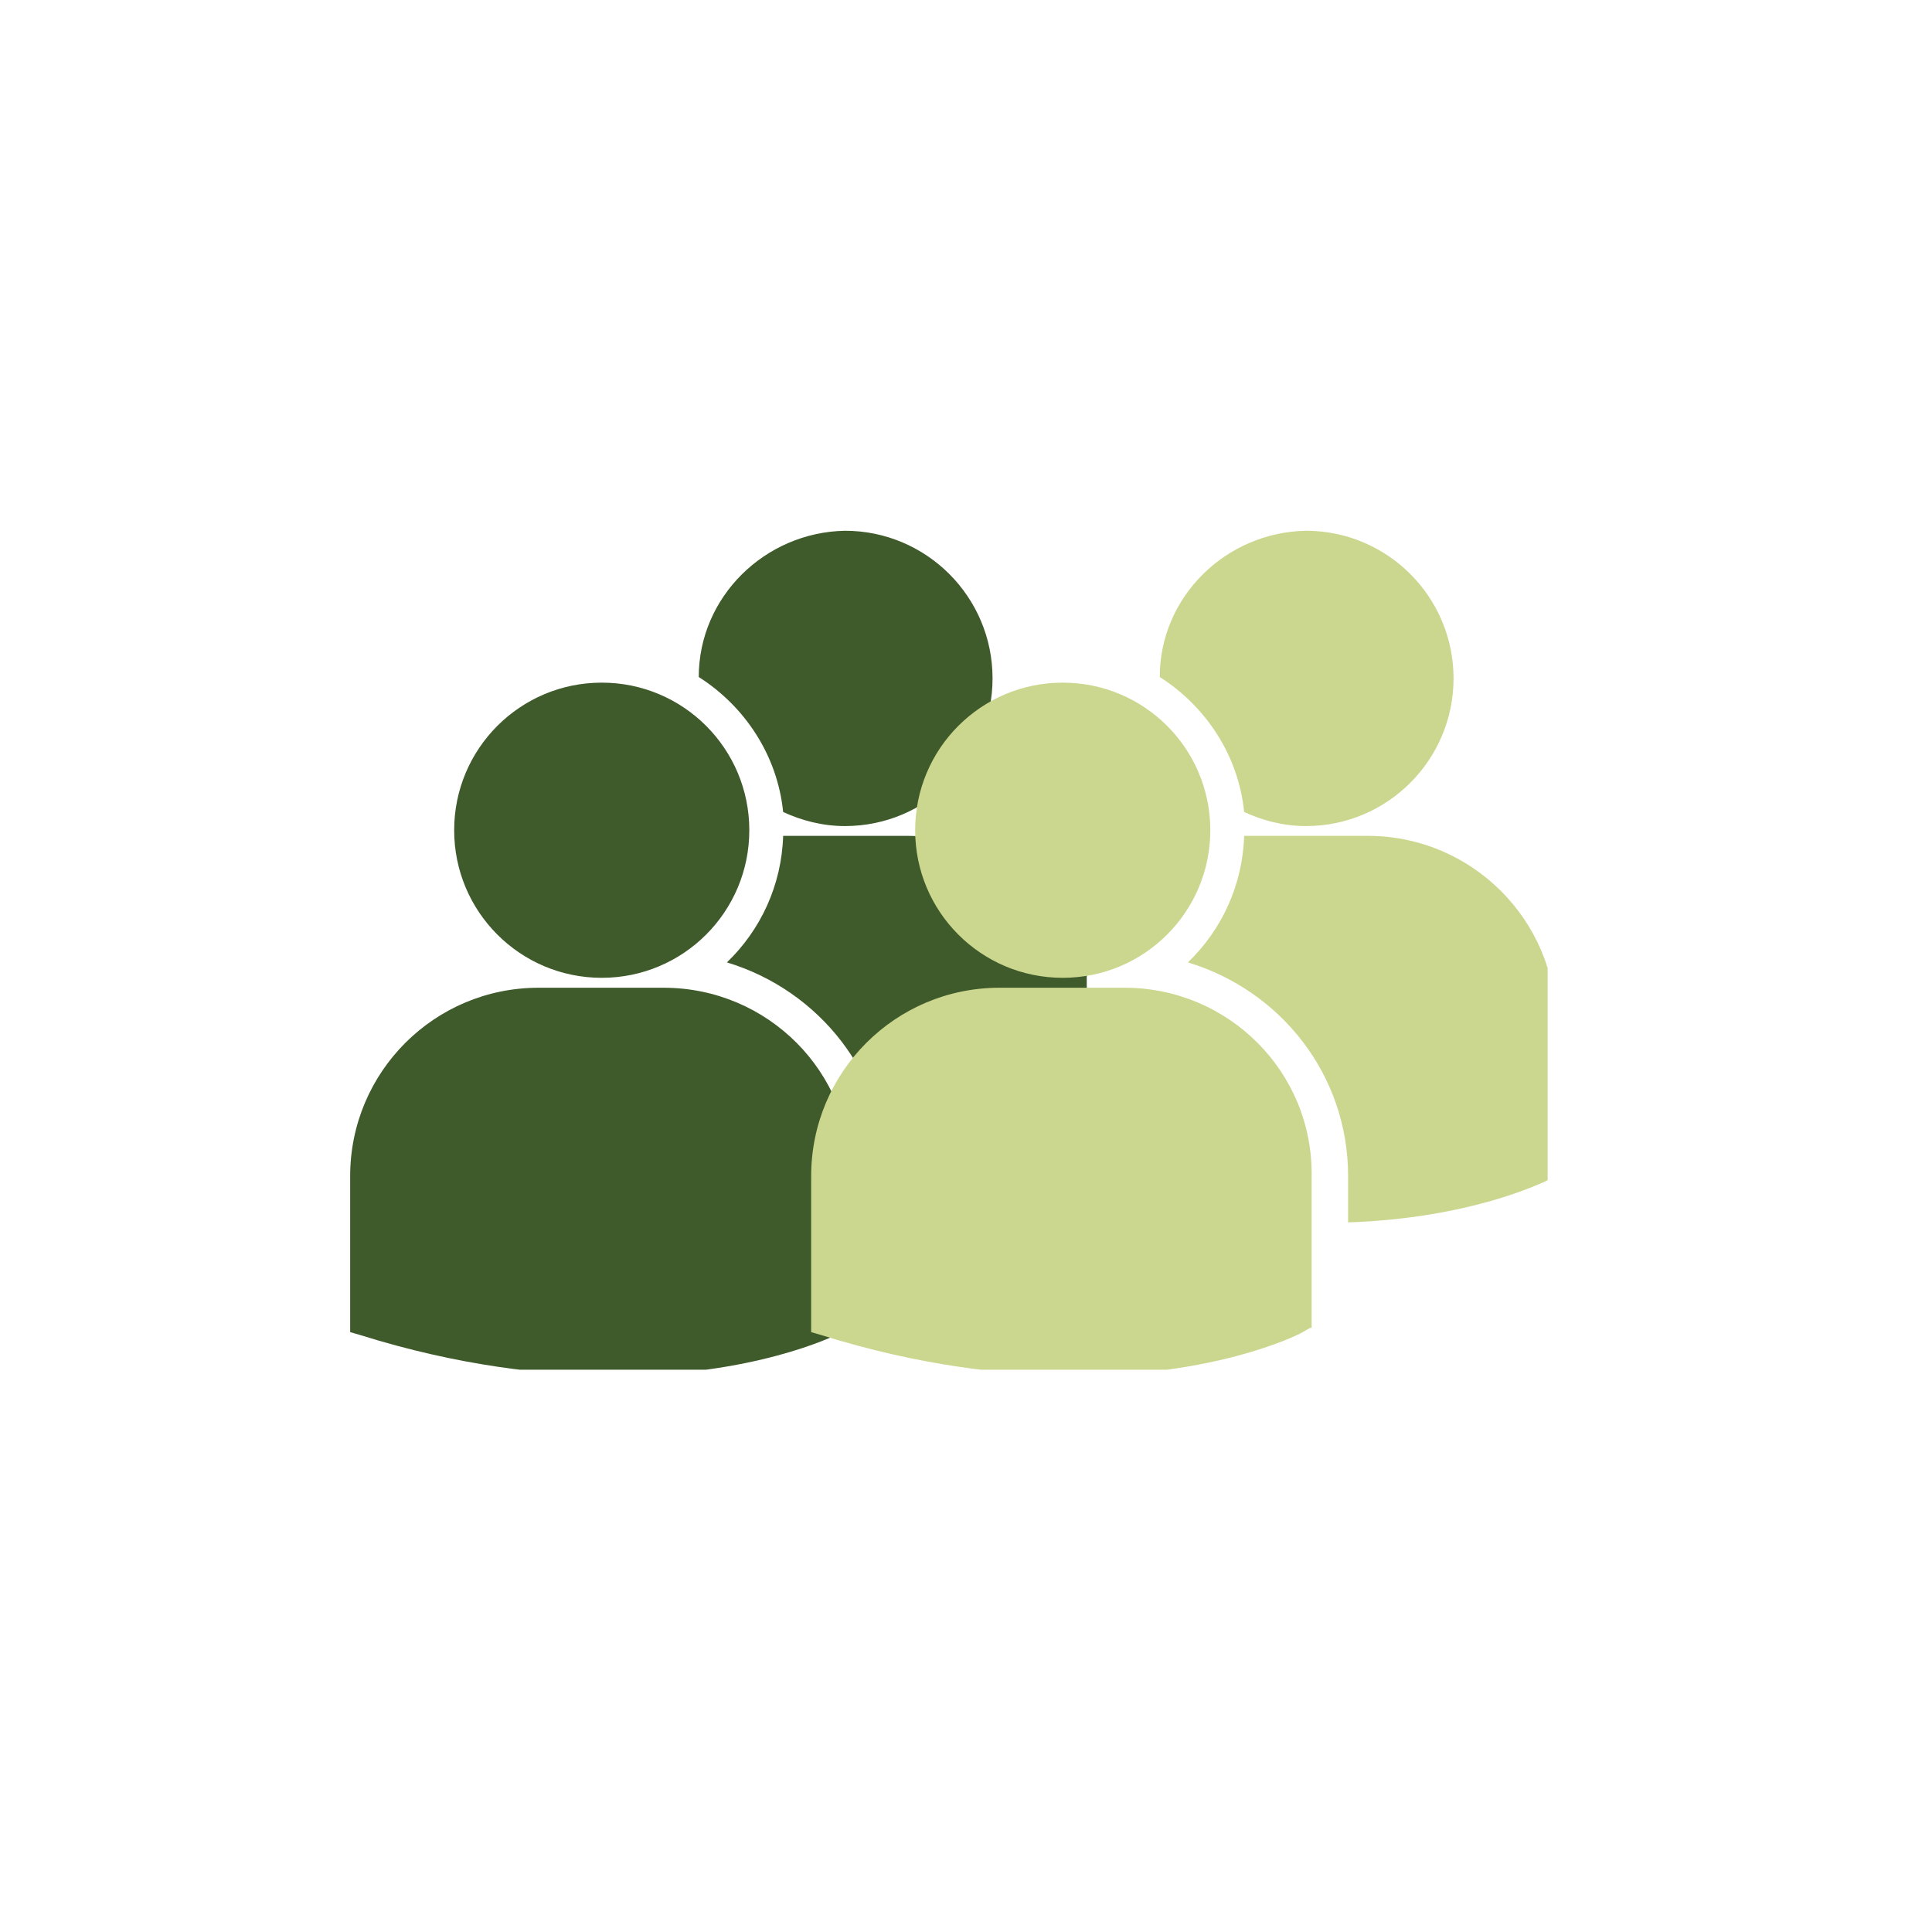
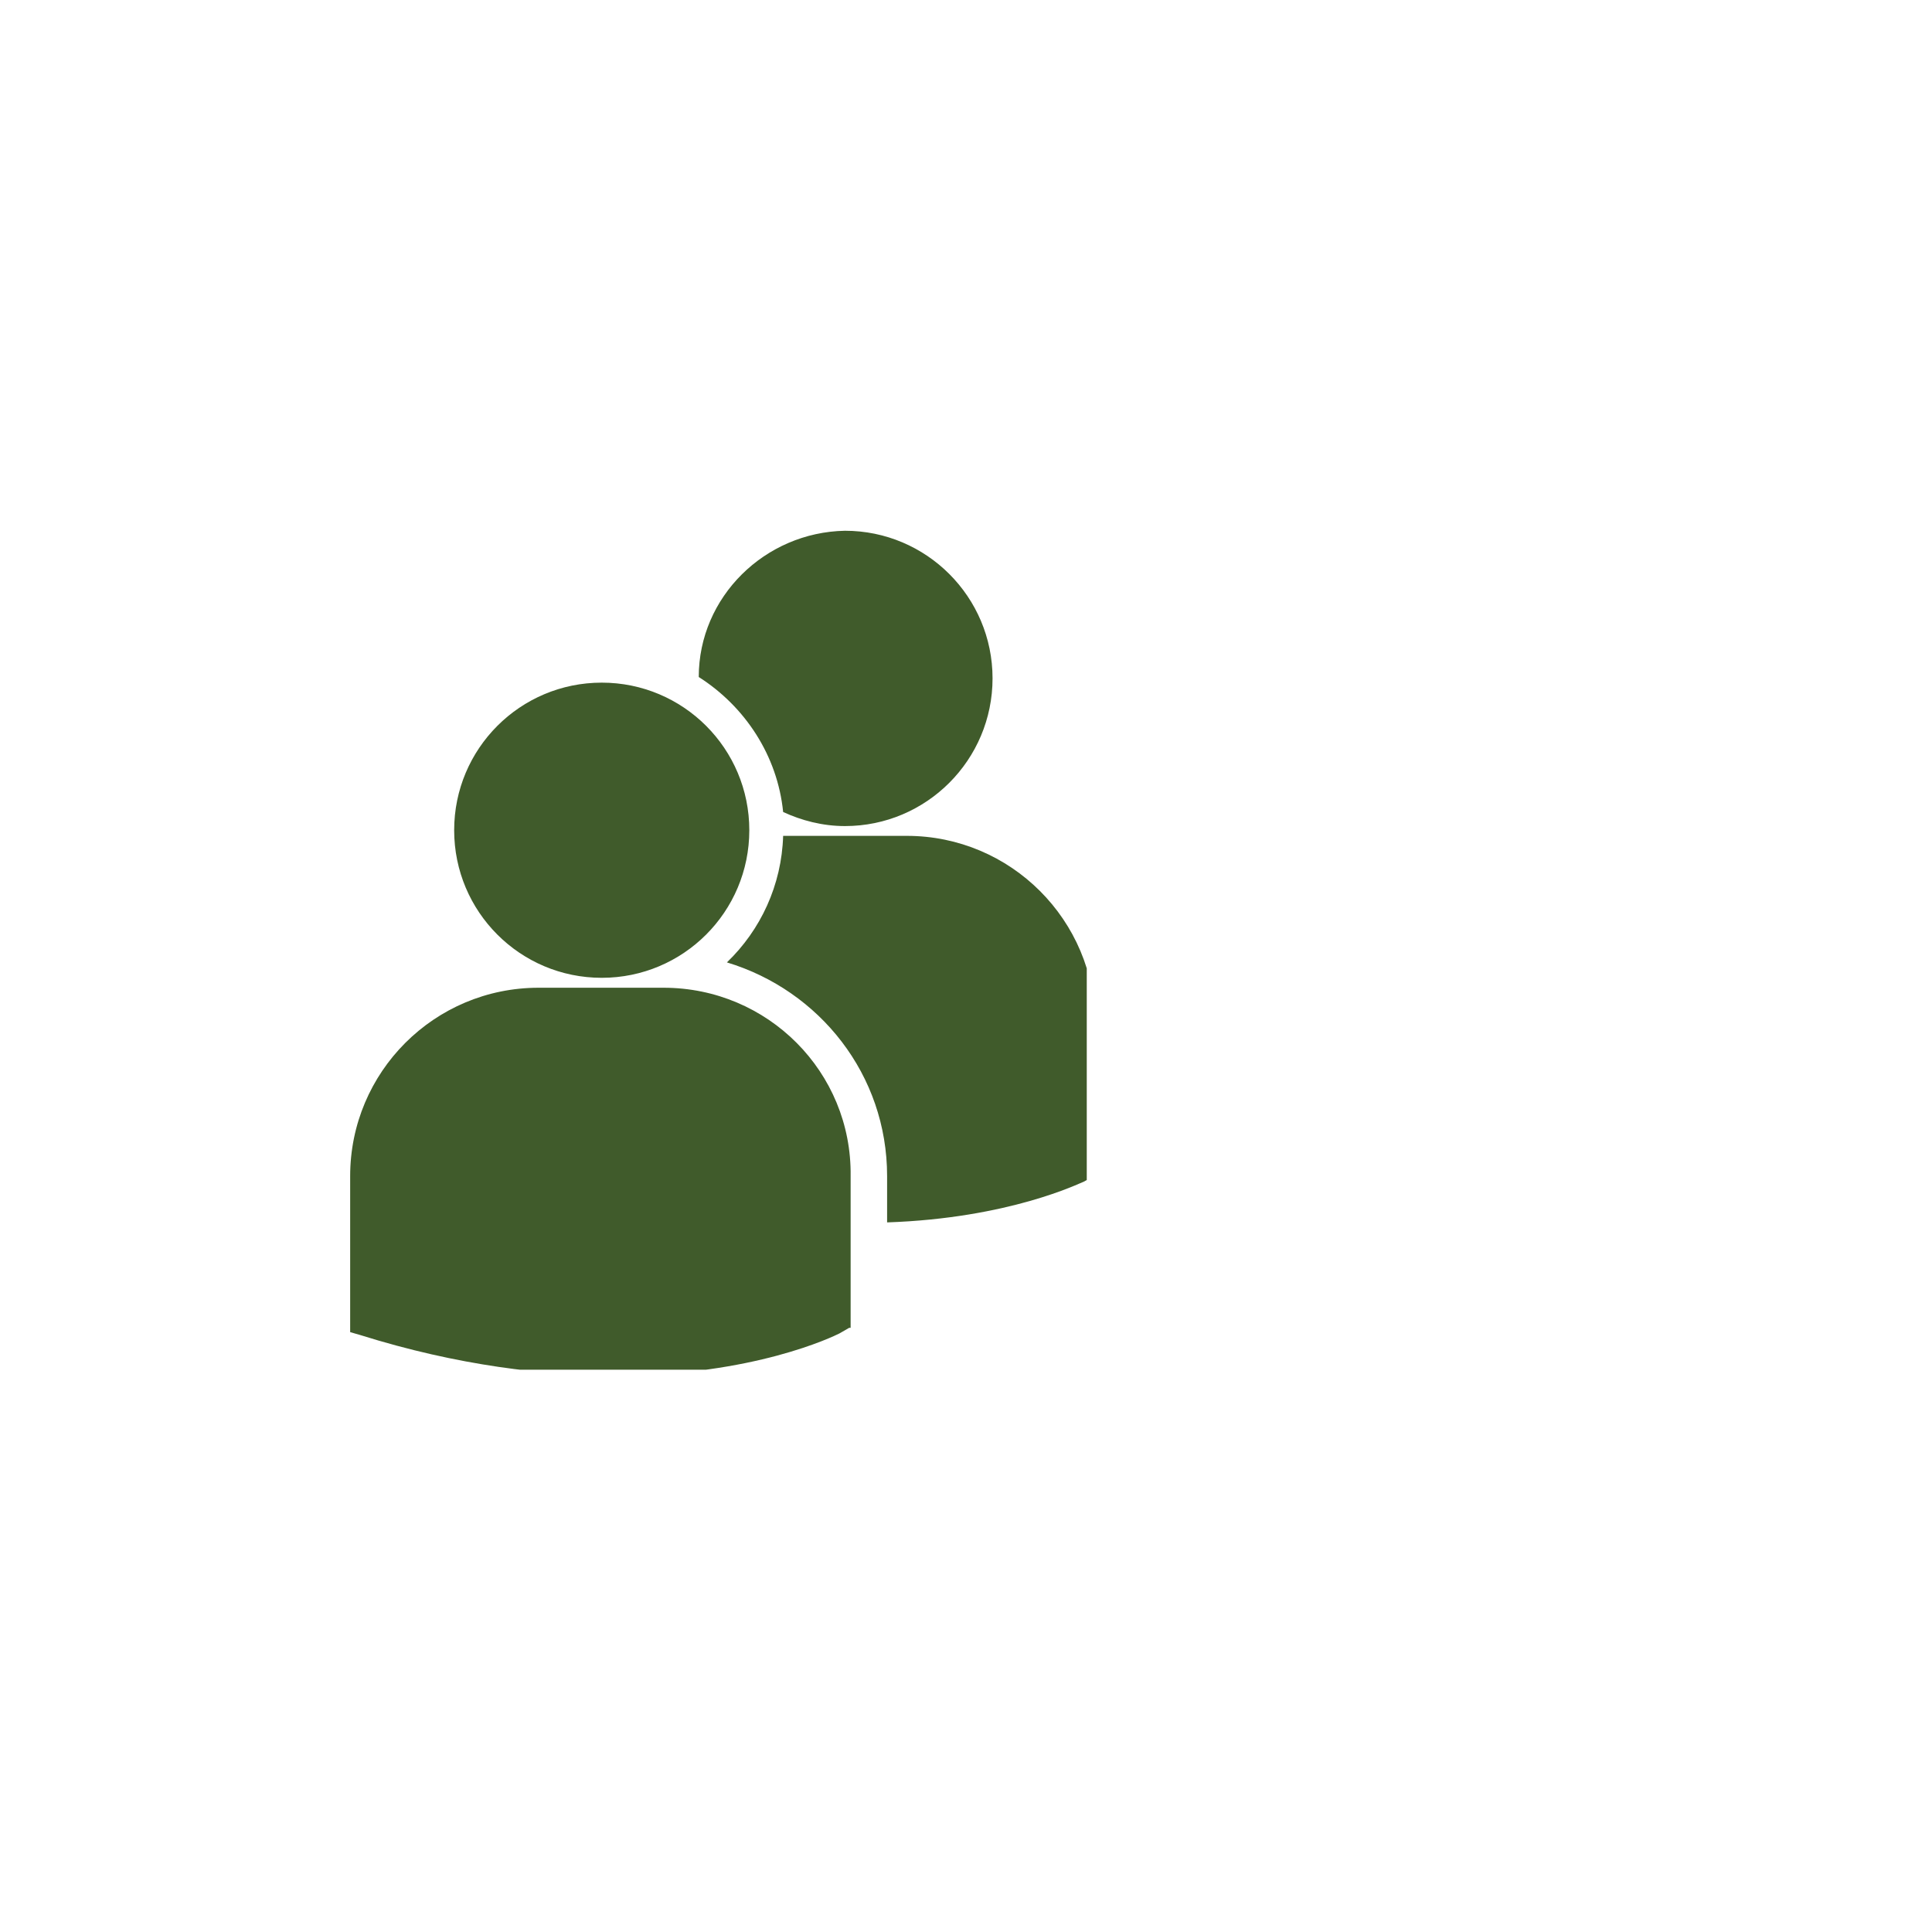
<svg xmlns="http://www.w3.org/2000/svg" width="75" zoomAndPan="magnify" viewBox="0 0 56.25 56.25" height="75" preserveAspectRatio="xMidYMid meet" version="1.0">
  <defs>
    <clipPath id="c38cf93636">
      <path d="M 10.176 15.453 L 31.641 15.453 L 31.641 39.879 L 10.176 39.879 Z M 10.176 15.453 " clip-rule="nonzero" />
    </clipPath>
    <clipPath id="72577b2d21">
      <path d="M 23.598 15.453 L 45.059 15.453 L 45.059 39.879 L 23.598 39.879 Z M 23.598 15.453 " clip-rule="nonzero" />
    </clipPath>
  </defs>
  <g clip-path="url(#c38cf93636)">
    <path fill="#405b2b" d="M 20.344 19.711 C 21.695 20.57 22.637 22.004 22.801 23.641 C 23.332 23.887 23.945 24.051 24.602 24.051 C 26.973 24.051 28.898 22.125 28.898 19.75 C 28.898 17.379 26.973 15.453 24.602 15.453 C 22.27 15.496 20.344 17.379 20.344 19.711 Z M 17.52 28.469 C 19.895 28.469 21.816 26.547 21.816 24.172 C 21.816 21.797 19.895 19.875 17.52 19.875 C 15.145 19.875 13.223 21.797 13.223 24.172 C 13.223 26.547 15.145 28.469 17.52 28.469 Z M 19.32 28.758 L 15.68 28.758 C 12.648 28.758 10.195 31.211 10.195 34.242 L 10.195 38.785 L 10.48 38.867 C 13.344 39.766 15.883 40.051 17.93 40.051 C 21.941 40.051 24.273 38.906 24.438 38.824 L 24.723 38.66 L 24.766 38.66 L 24.766 34.242 C 24.805 31.211 22.352 28.758 19.32 28.758 Z M 26.402 24.336 L 22.801 24.336 C 22.758 25.77 22.145 27.078 21.164 28.02 C 23.863 28.836 25.828 31.293 25.828 34.242 L 25.828 35.59 C 29.391 35.469 31.438 34.445 31.559 34.402 L 31.844 34.242 L 31.887 34.242 L 31.887 29.82 C 31.887 26.793 29.43 24.336 26.402 24.336 Z M 26.402 24.336 " fill-opacity="1" fill-rule="nonzero" />
  </g>
  <g clip-path="url(#72577b2d21)">
-     <path fill="#cbd78f" d="M 33.766 19.711 C 35.117 20.57 36.059 22.004 36.223 23.641 C 36.754 23.887 37.367 24.051 38.023 24.051 C 40.395 24.051 42.32 22.125 42.32 19.75 C 42.32 17.379 40.395 15.453 38.023 15.453 C 35.688 15.496 33.766 17.379 33.766 19.711 Z M 30.941 28.469 C 33.316 28.469 35.238 26.547 35.238 24.172 C 35.238 21.797 33.316 19.875 30.941 19.875 C 28.566 19.875 26.645 21.797 26.645 24.172 C 26.645 26.547 28.566 28.469 30.941 28.469 Z M 32.742 28.758 L 29.102 28.758 C 26.07 28.758 23.617 31.211 23.617 34.242 L 23.617 38.785 L 23.902 38.867 C 26.766 39.766 29.305 40.051 31.352 40.051 C 35.363 40.051 37.695 38.906 37.859 38.824 L 38.145 38.66 L 38.188 38.66 L 38.188 34.242 C 38.227 31.211 35.77 28.758 32.742 28.758 Z M 39.824 24.336 L 36.223 24.336 C 36.18 25.77 35.566 27.078 34.586 28.02 C 37.285 28.836 39.25 31.293 39.25 34.242 L 39.25 35.59 C 42.812 35.469 44.855 34.445 44.98 34.402 L 45.266 34.242 L 45.309 34.242 L 45.309 29.82 C 45.309 26.793 42.852 24.336 39.824 24.336 Z M 39.824 24.336 " fill-opacity="1" fill-rule="nonzero" />
-   </g>
+     </g>
</svg>